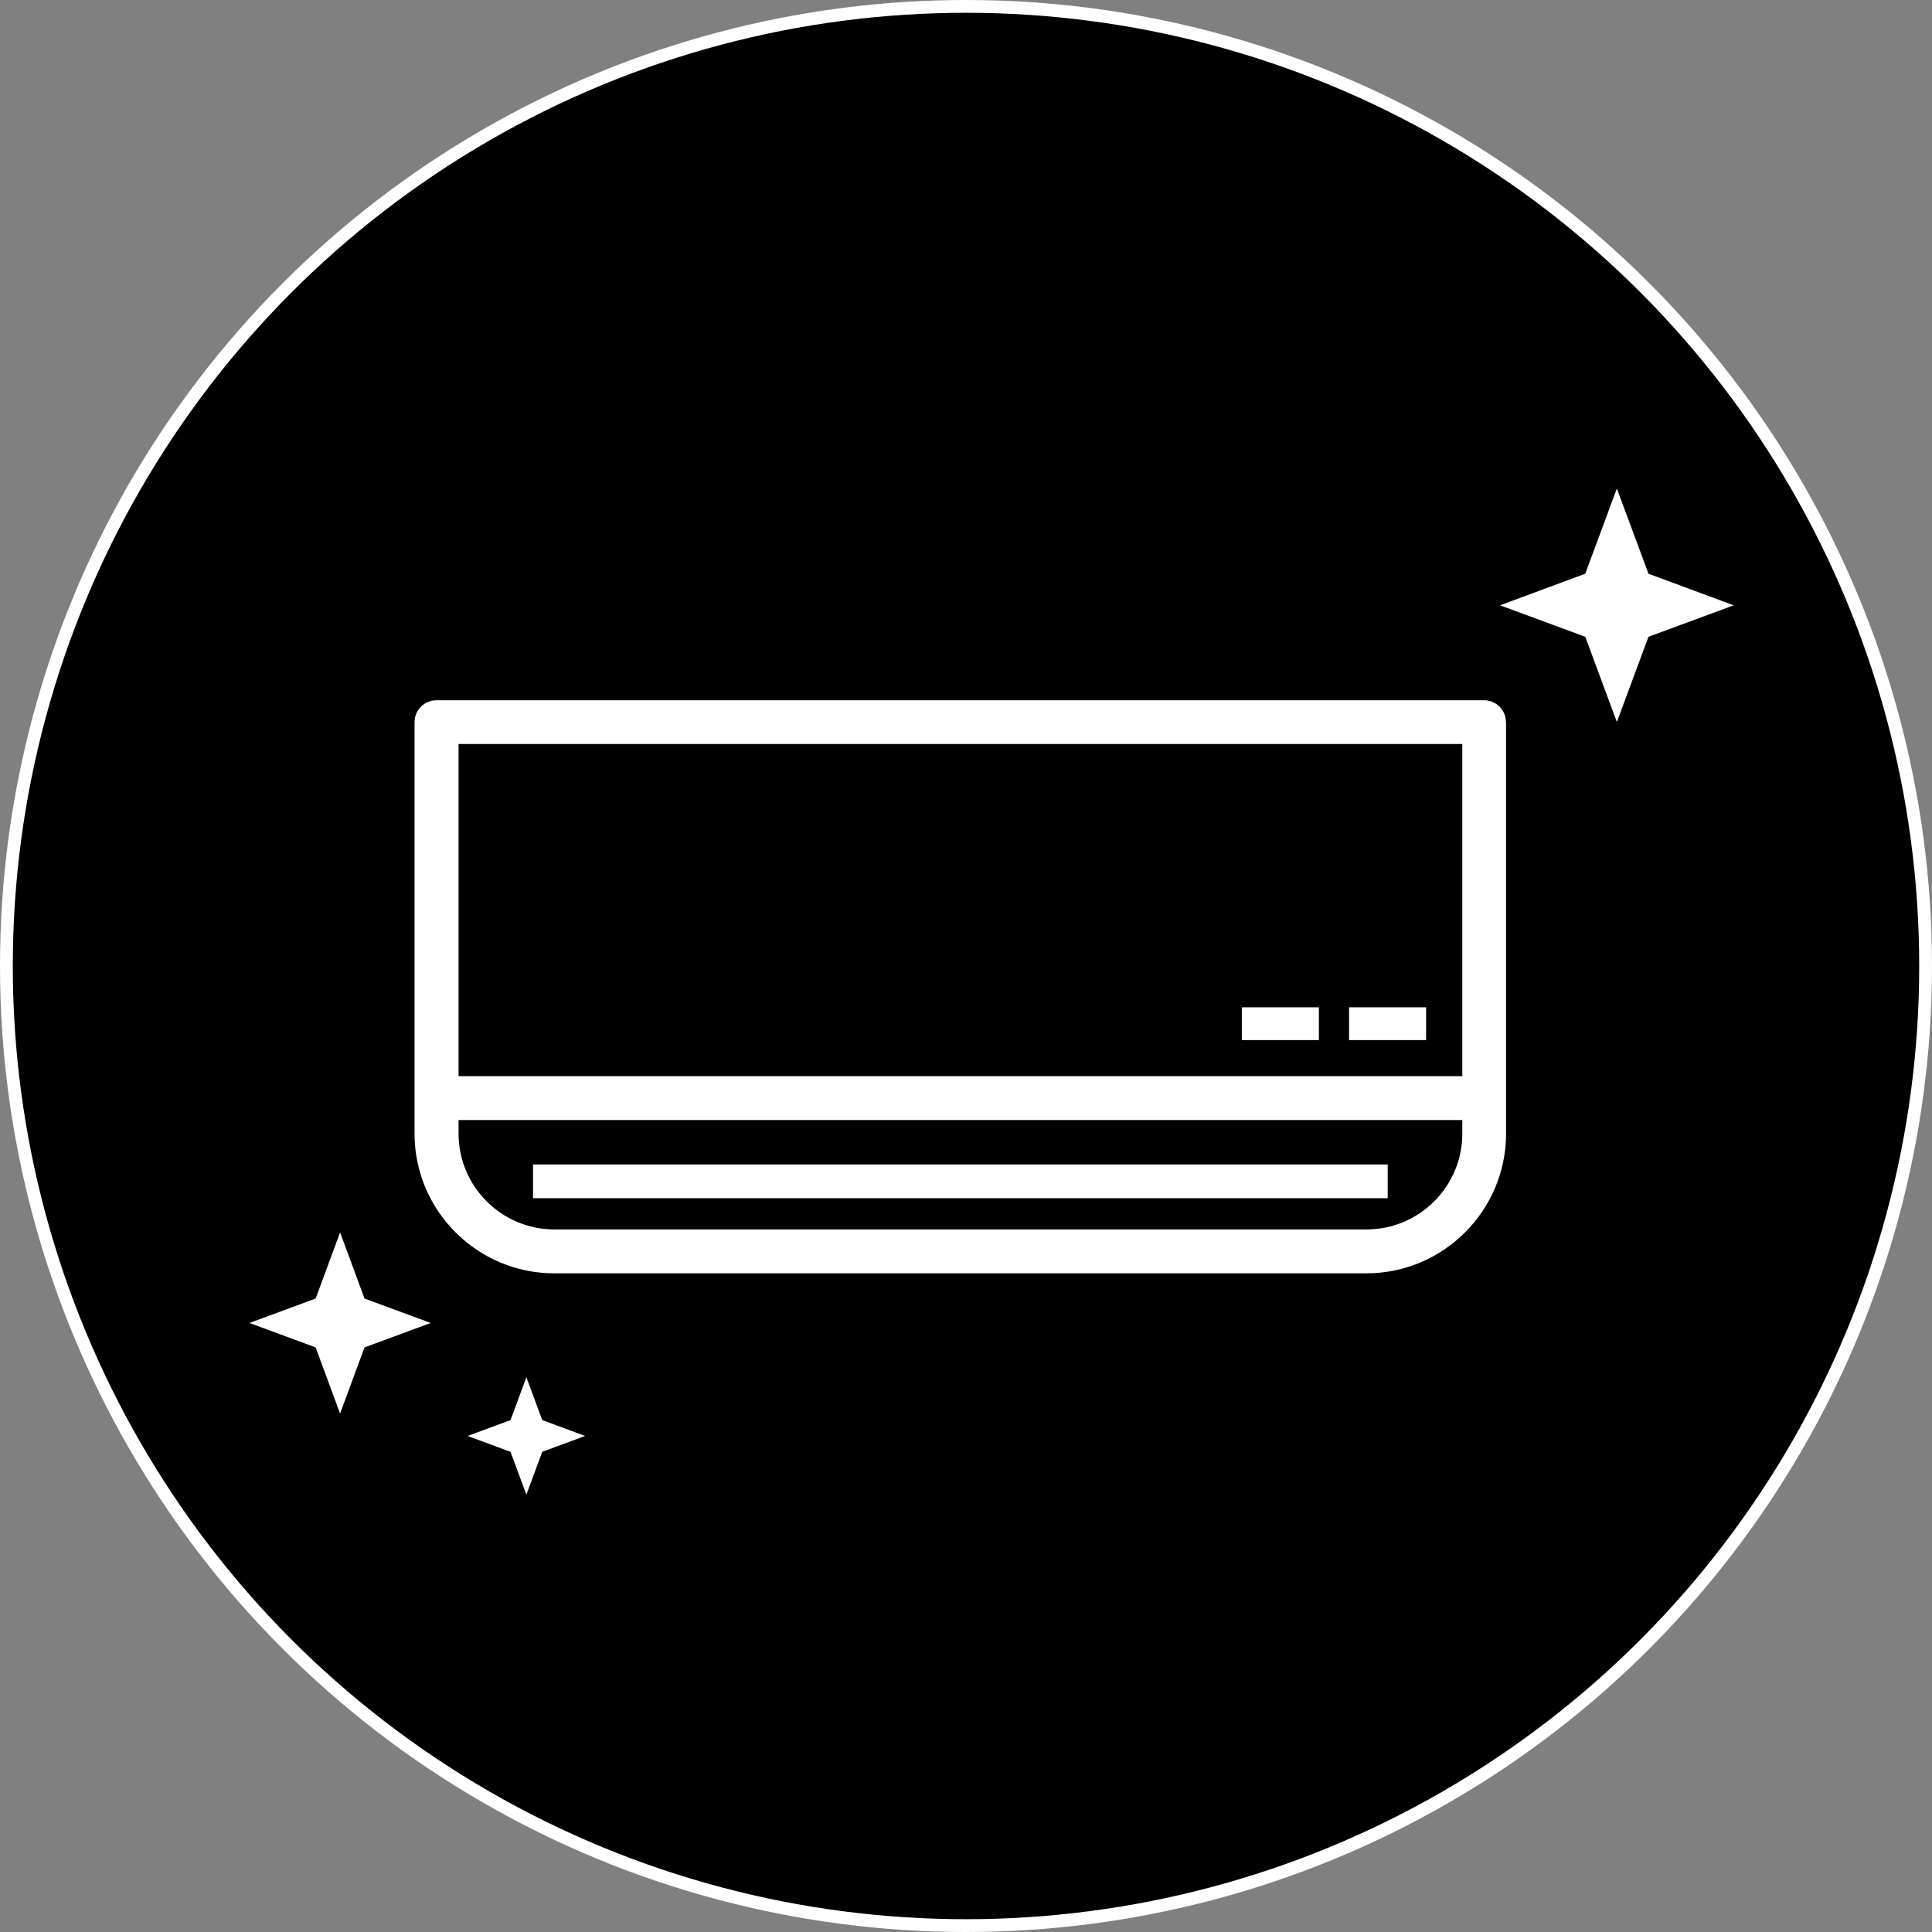
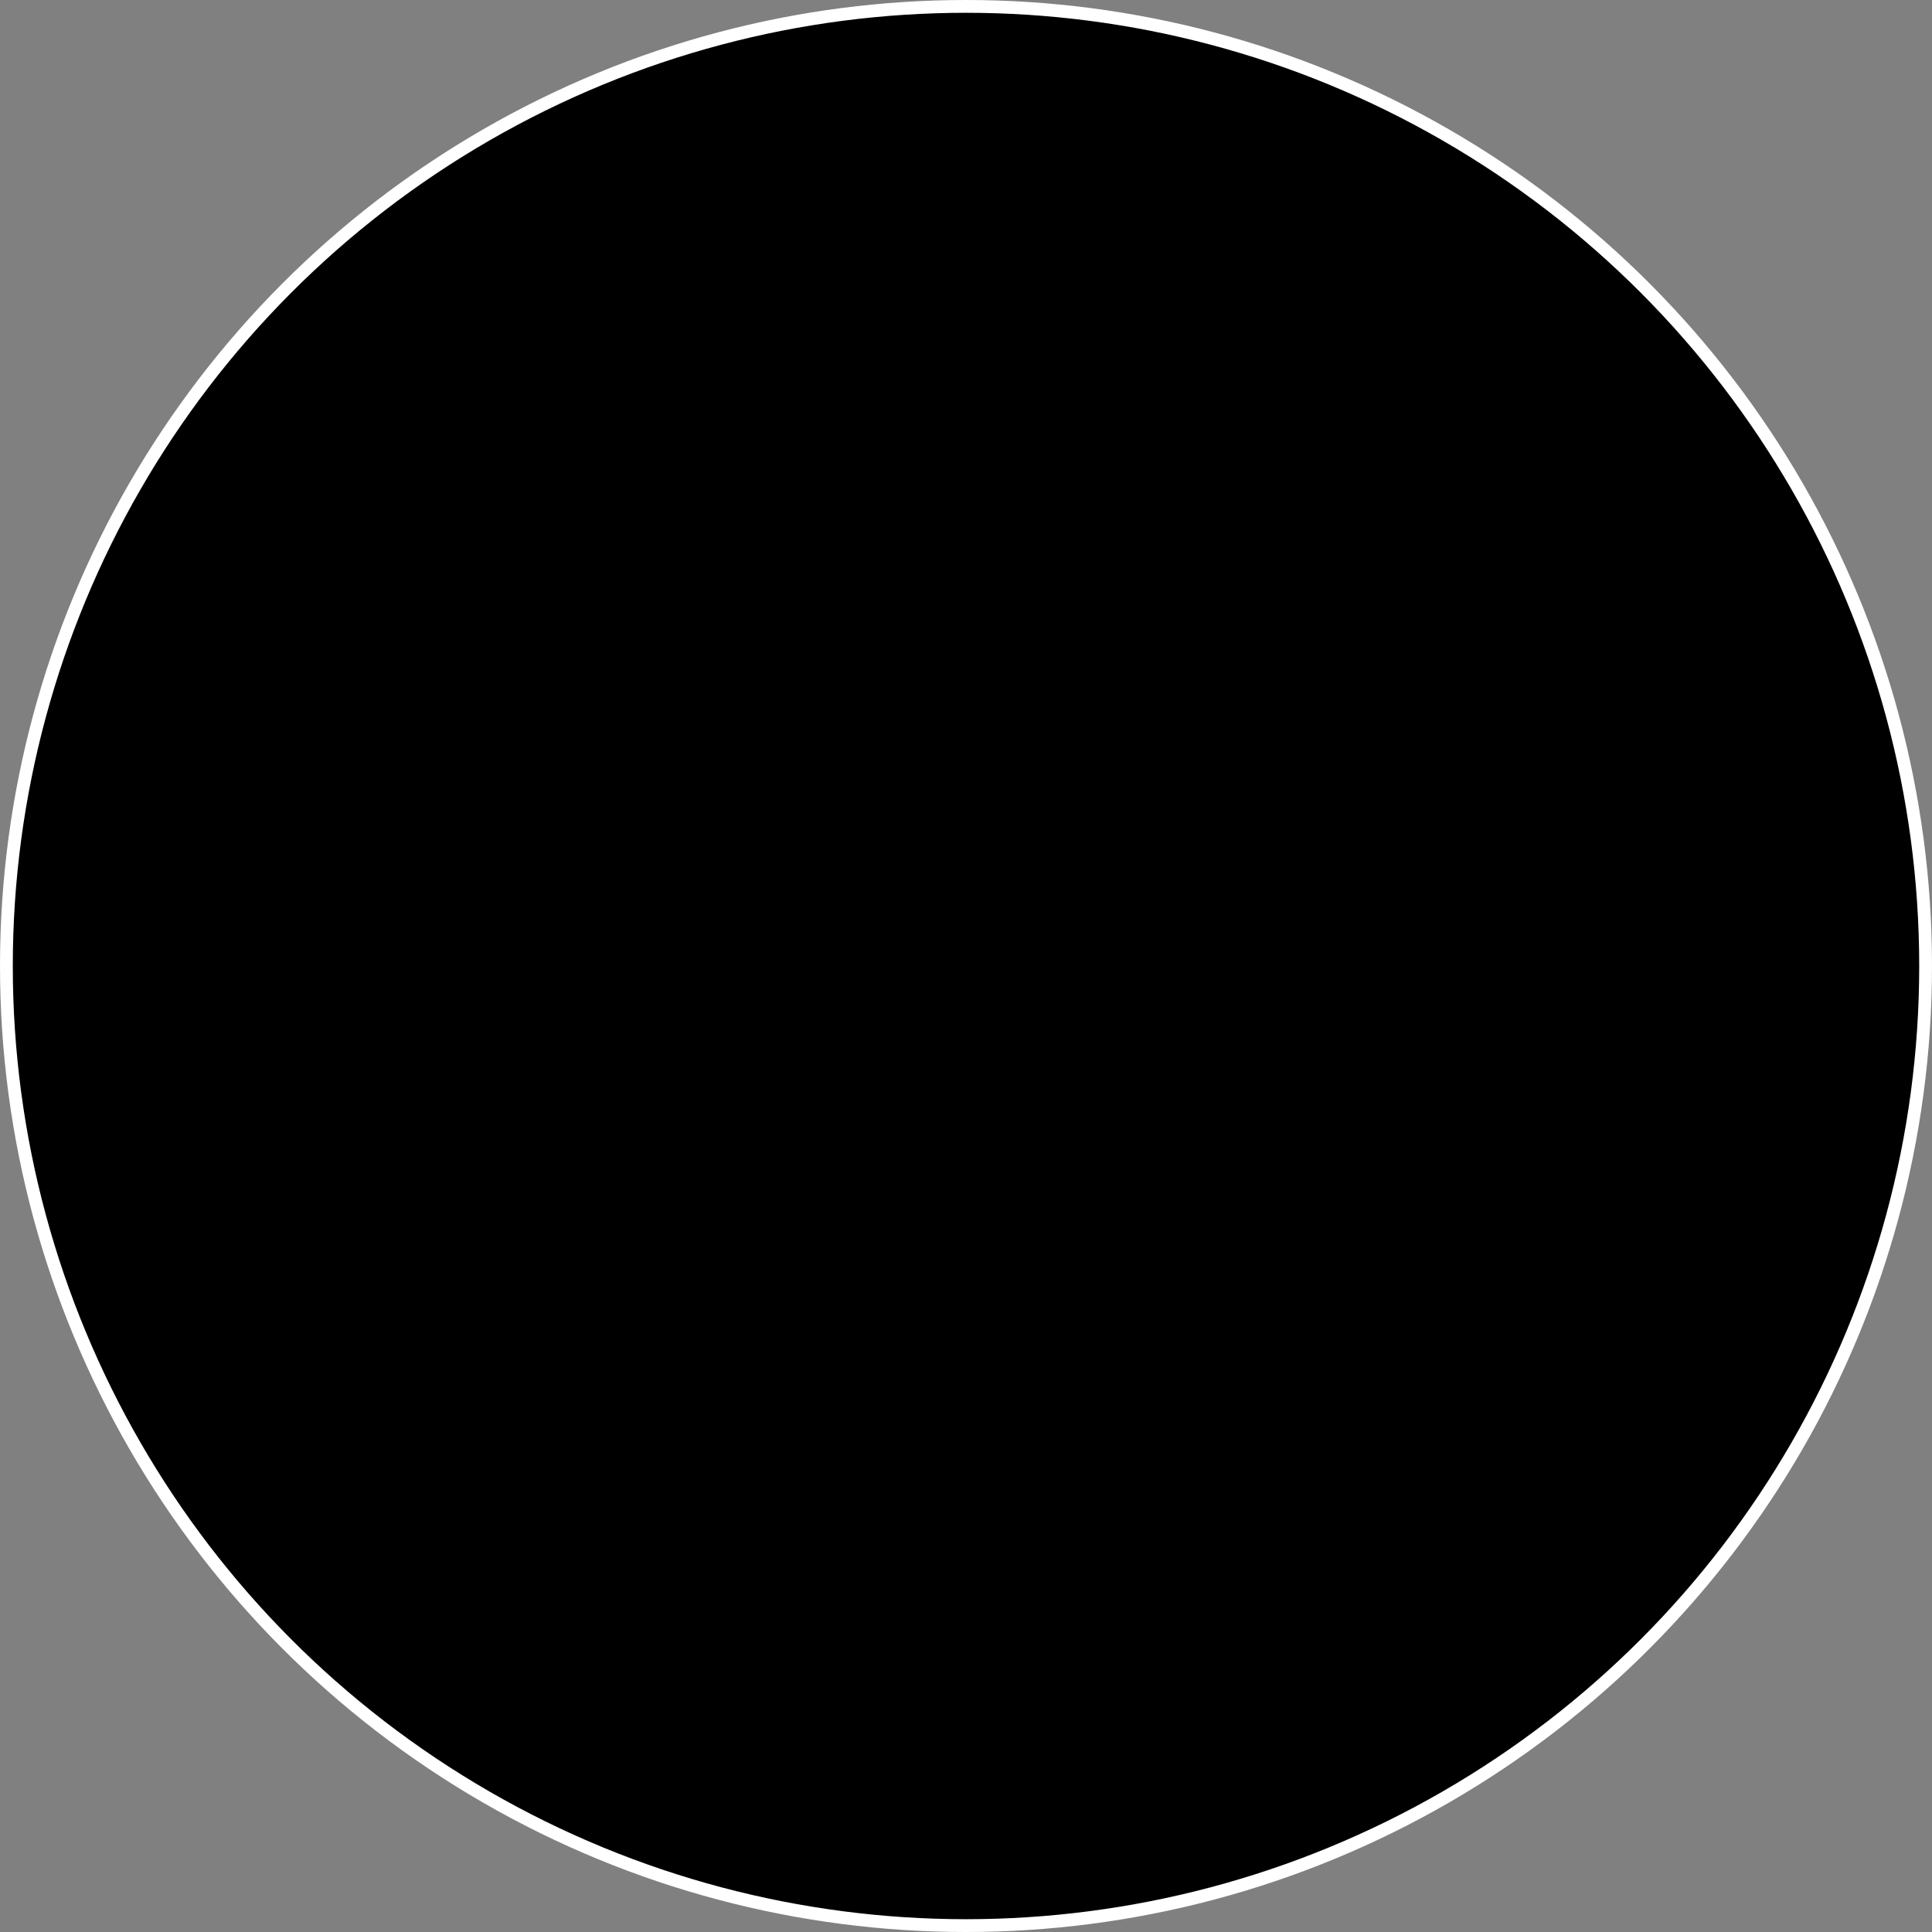
<svg xmlns="http://www.w3.org/2000/svg" width="151" height="151" data-name="レイヤー 2">
  <rect width="100%" height="100%" fill="#808080" stroke="none" />
  <g data-name="レイヤー 1">
    <circle cx="75.5" cy="75.5" r="75" style="stroke:#fff;stroke-miterlimit:10" />
-     <path d="m135.5 47.31-6.66 2.46-2.47 6.66-2.47-6.66-6.66-2.46 6.66-2.47 2.47-6.66 2.47 6.66zM26.58 96.32l-1.91 5.17-5.17 1.91 5.17 1.91 1.91 5.17 1.91-5.17 5.17-1.91-5.17-1.91zm14.56 11.32-1.24 3.35-3.35 1.24 3.35 1.24 1.24 3.35 1.24-3.35 3.35-1.24-3.35-1.24zm76.57-51.2V88.6c0 6.02-4.9 10.92-10.92 10.92H43.32c-6.02 0-10.92-4.9-10.92-10.92V56.44c0-.95.77-1.71 1.71-1.71h81.88c.95 0 1.71.77 1.71 1.71Zm-3.42 31.1H35.84v1.06c0 4.13 3.36 7.49 7.49 7.49h63.47c4.13 0 7.49-3.36 7.49-7.49zm0-29.39H35.84v25.96h78.45zm-5.83 32.86h-66.8v2.64h66.8zm3-12.28h-6.02v2.56h6.02zm-8.38 0h-6.02v2.56h6.02z" style="fill:#fff" />
  </g>
</svg>